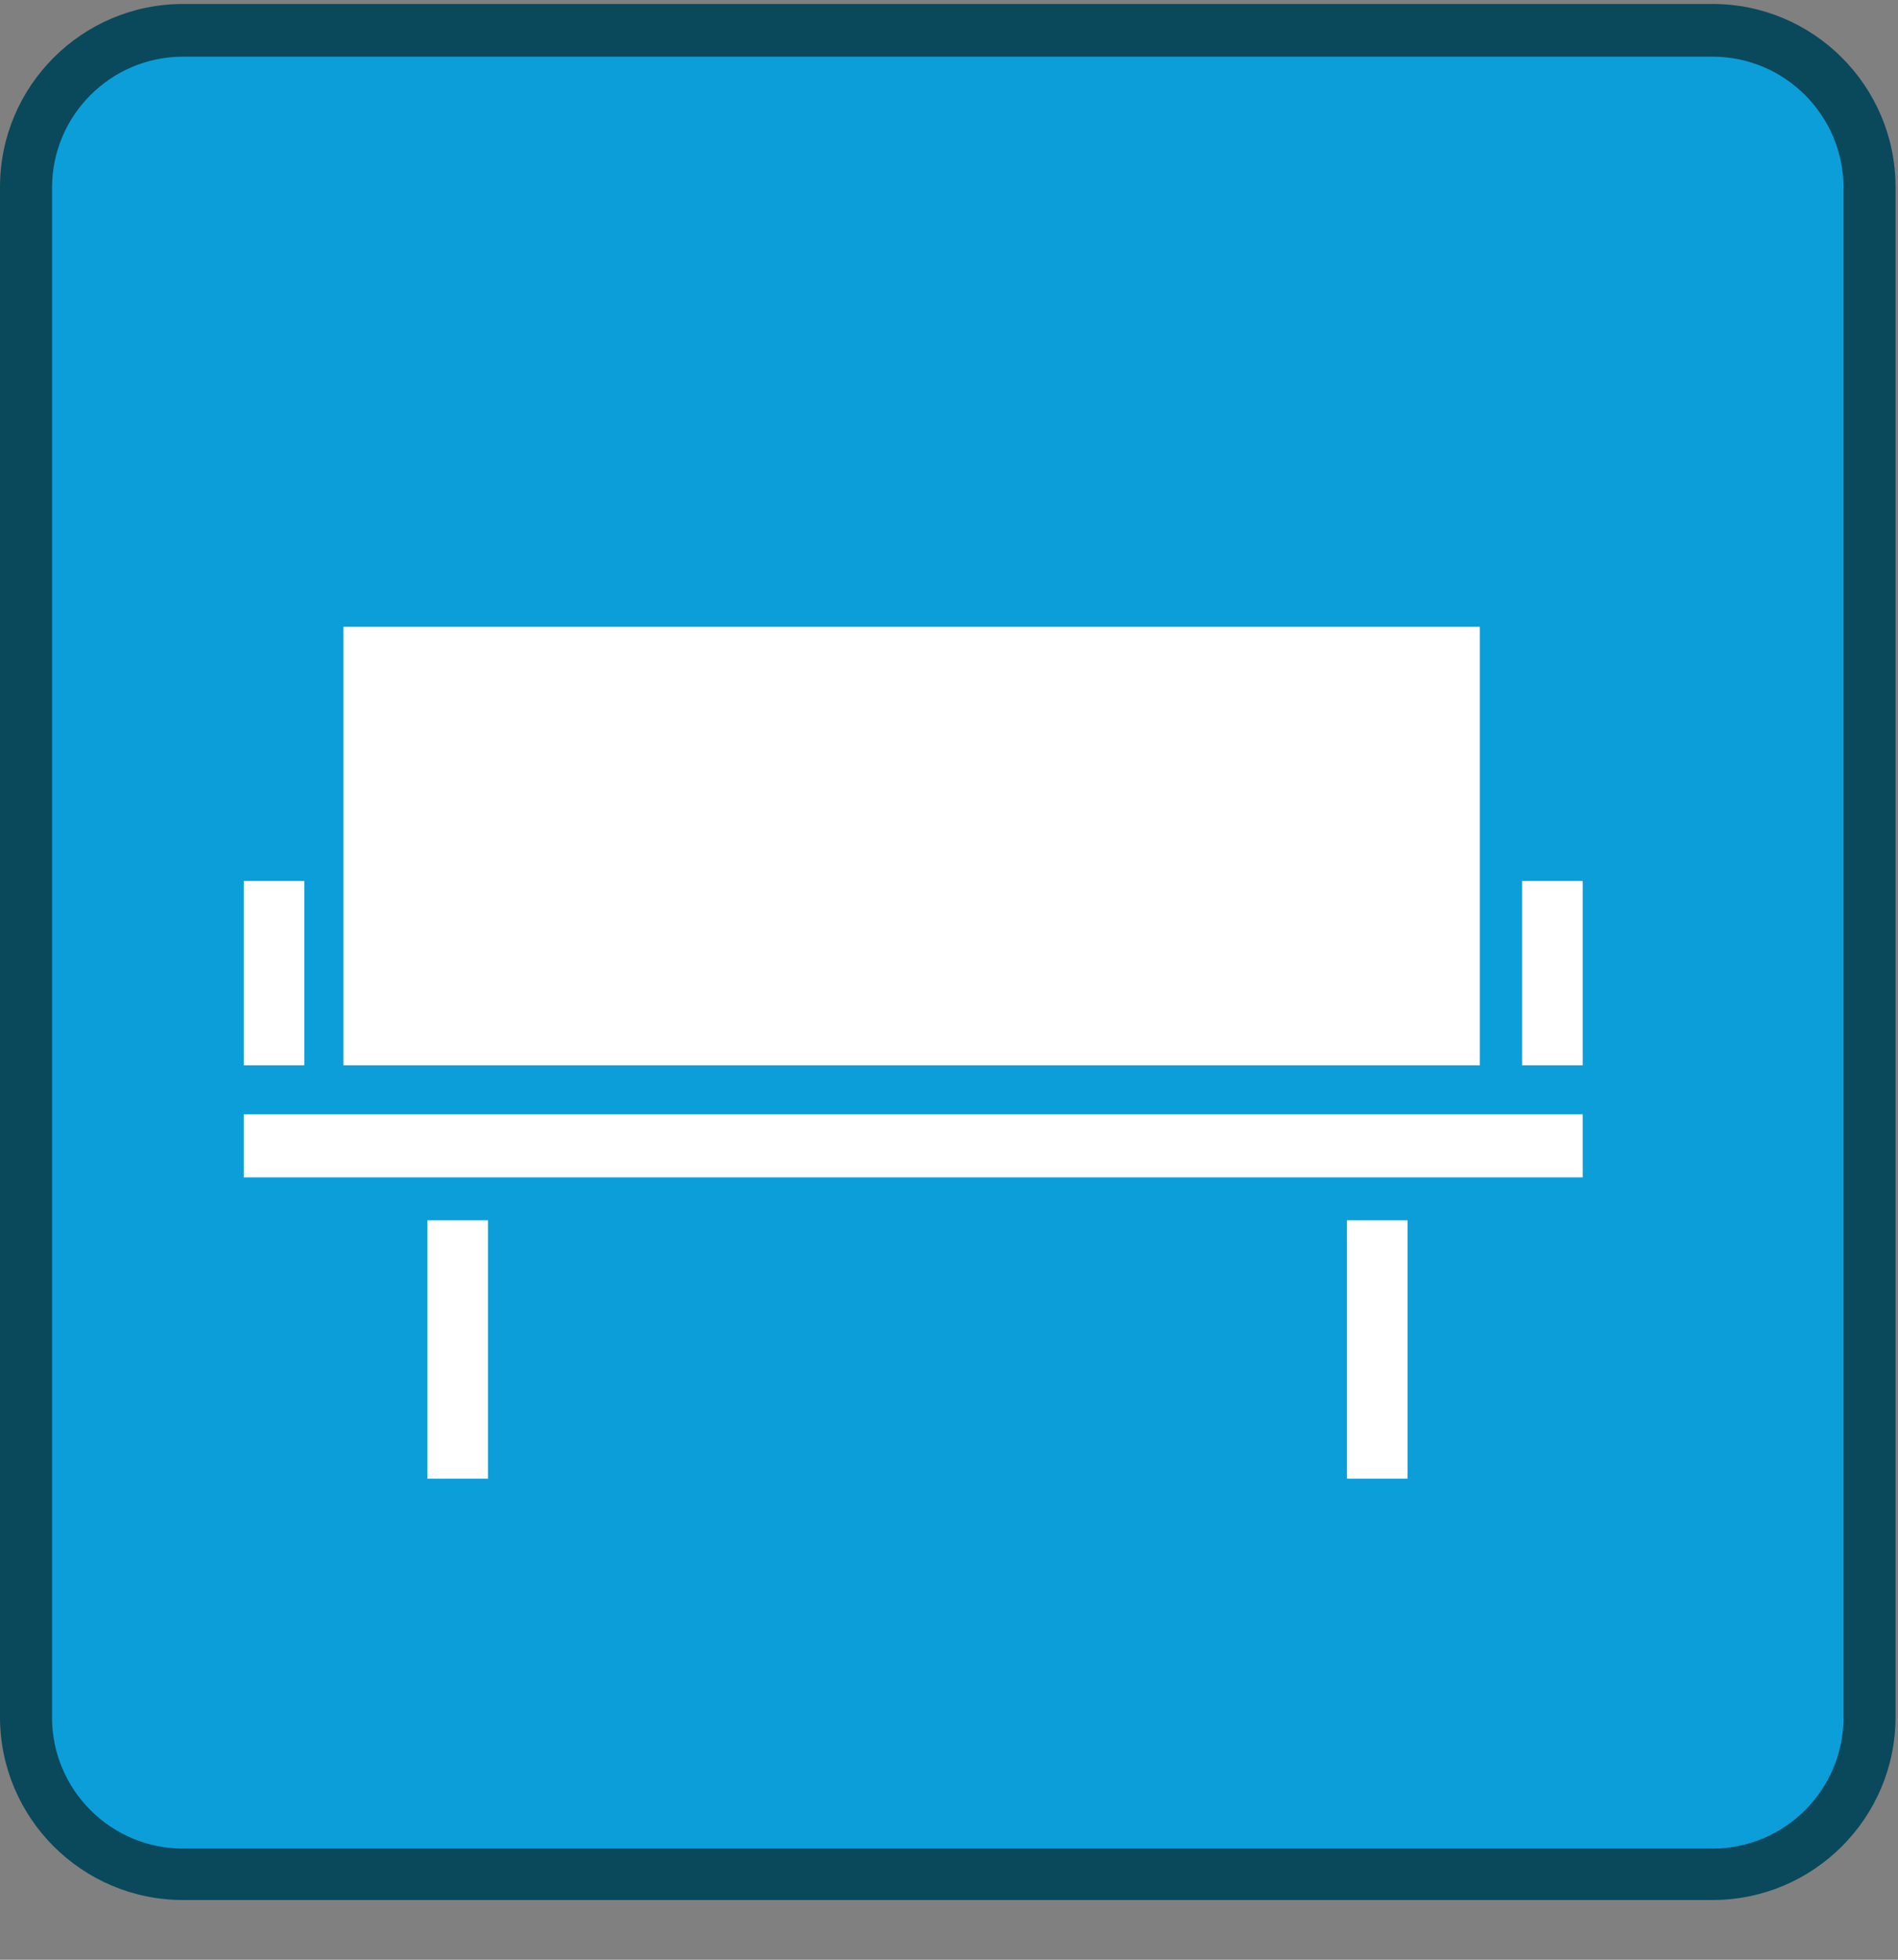
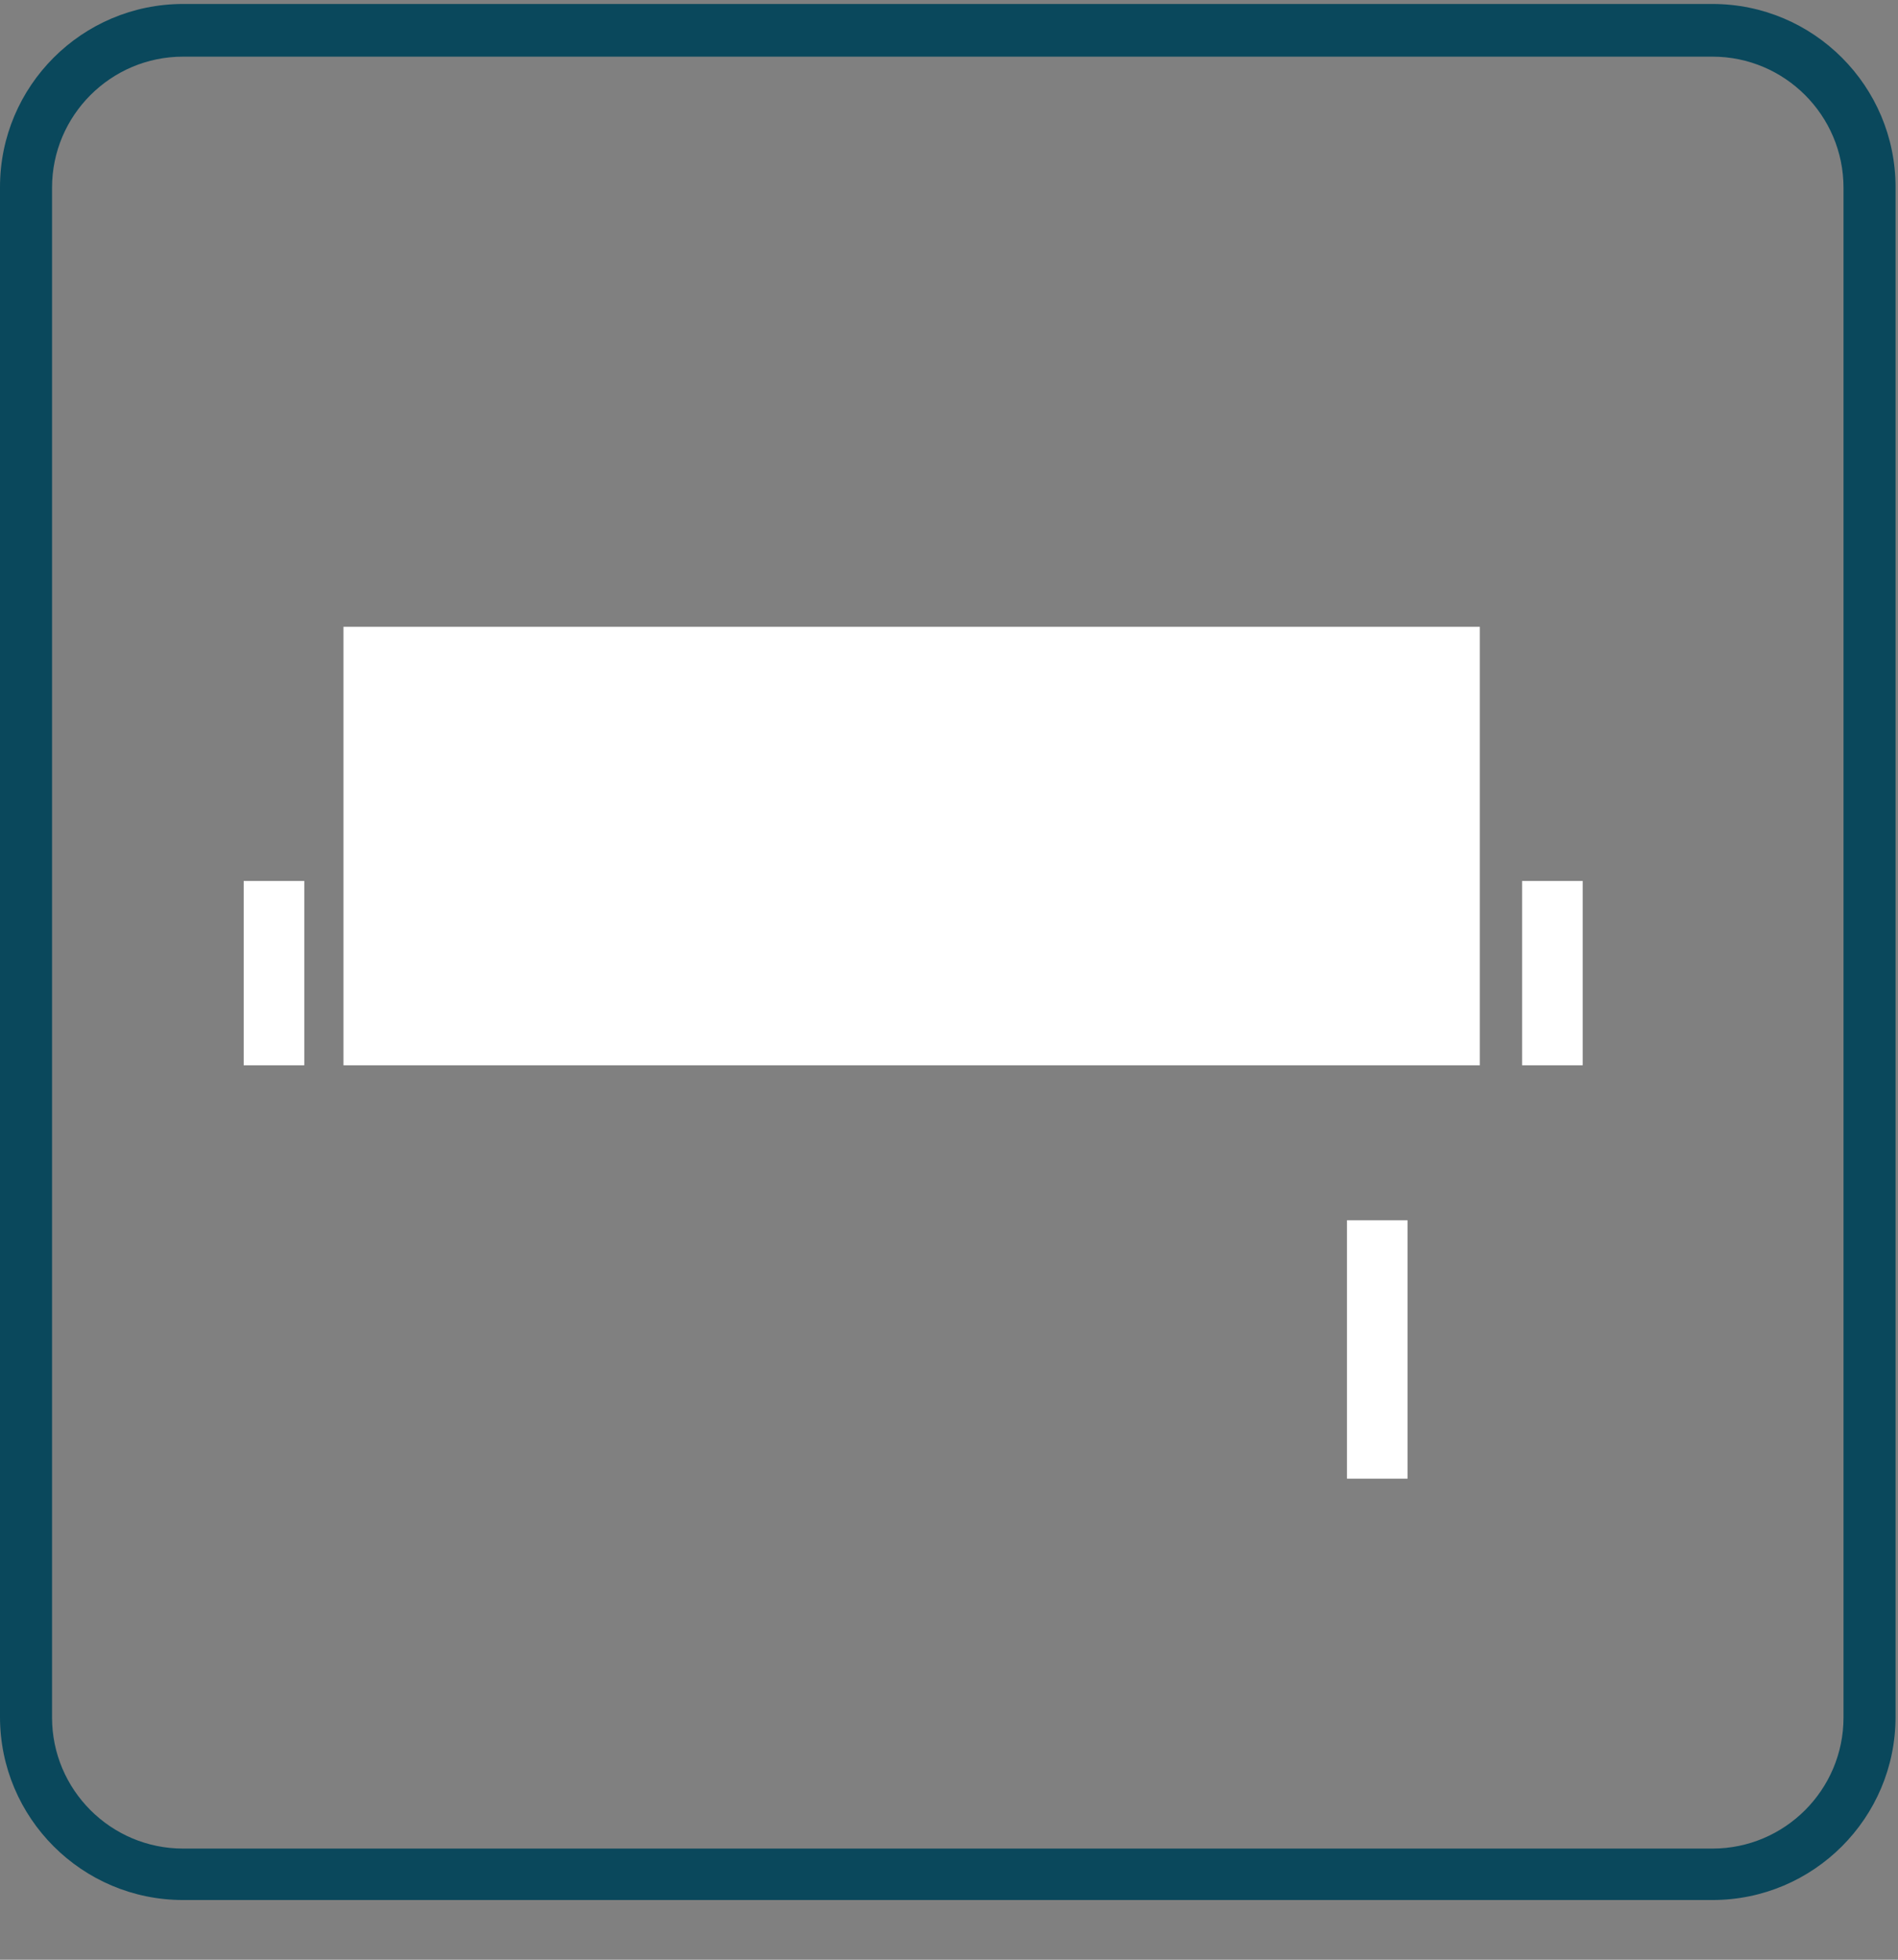
<svg xmlns="http://www.w3.org/2000/svg" width="31" height="32" viewBox="0 0 31 32" fill="none">
  <rect x="0" y="0" width="31" height="32" fill="#808080" stroke="none" />
-   <path d="M27.97 30.605H2.99C1.58 30.605 0.43 29.455 0.43 28.045V3.065C0.43 1.655 1.59 0.505 2.99 0.505H27.97C29.38 0.505 30.53 1.655 30.53 3.065V28.045C30.53 29.455 29.38 30.605 27.97 30.605Z" fill="#0C9ED9" />
  <path d="M2.99 0.925C1.81 0.925 0.85 1.885 0.85 3.065V28.045C0.85 29.225 1.81 30.185 2.99 30.185H27.97C29.15 30.185 30.11 29.225 30.11 28.045V3.065C30.11 1.885 29.15 0.925 27.97 0.925H2.99ZM27.97 31.025H2.99C1.34 31.025 0 29.685 0 28.035V3.055C0 1.405 1.34 0.065 2.99 0.065H27.97C29.62 0.065 30.96 1.405 30.96 3.055V28.035C30.96 29.685 29.62 31.025 27.97 31.025Z" fill="#0A485C" />
-   <path d="M25.85 18.195H3.98V19.225H25.85V18.195Z" fill="white" />
  <path d="M24.17 10.235H5.61V17.395H24.17V10.235Z" fill="white" />
-   <path d="M7.97 19.925H6.98V24.145H7.97V19.925Z" fill="white" />
  <path d="M22.99 19.925H22V24.145H22.99V19.925Z" fill="white" />
  <path d="M25.85 14.385H24.86V17.395H25.85V14.385Z" fill="white" />
  <path d="M4.97 14.385H3.98V17.395H4.97V14.385Z" fill="white" />
</svg>